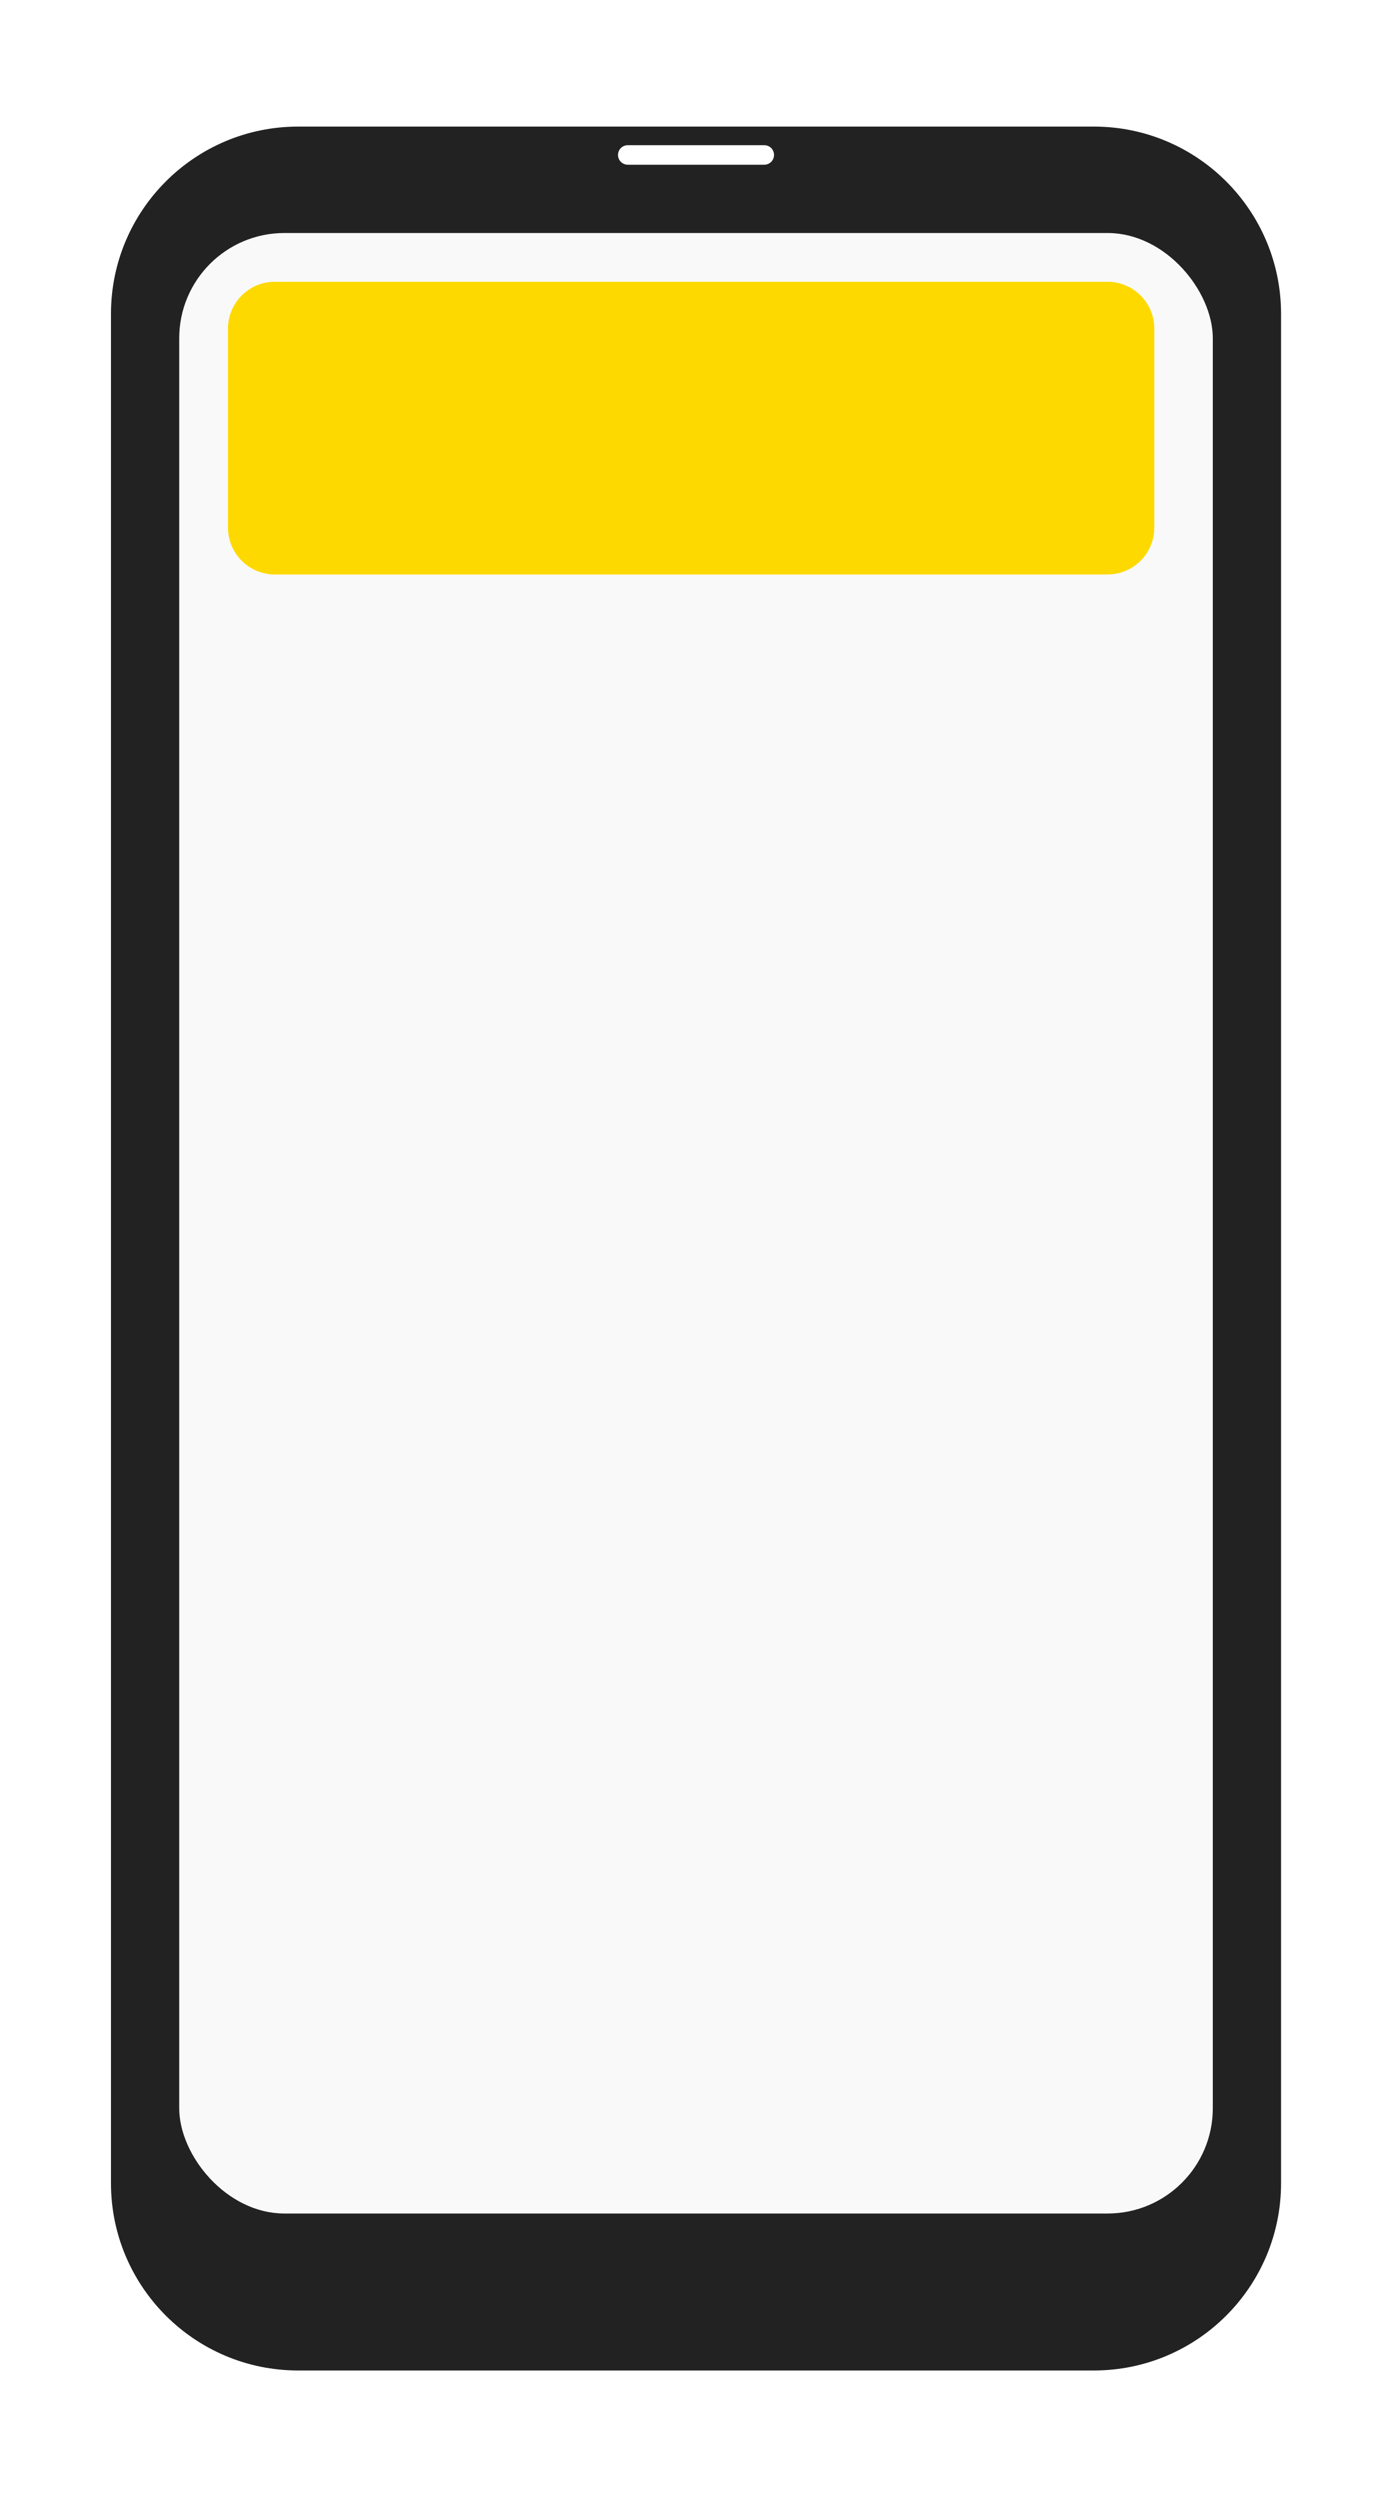
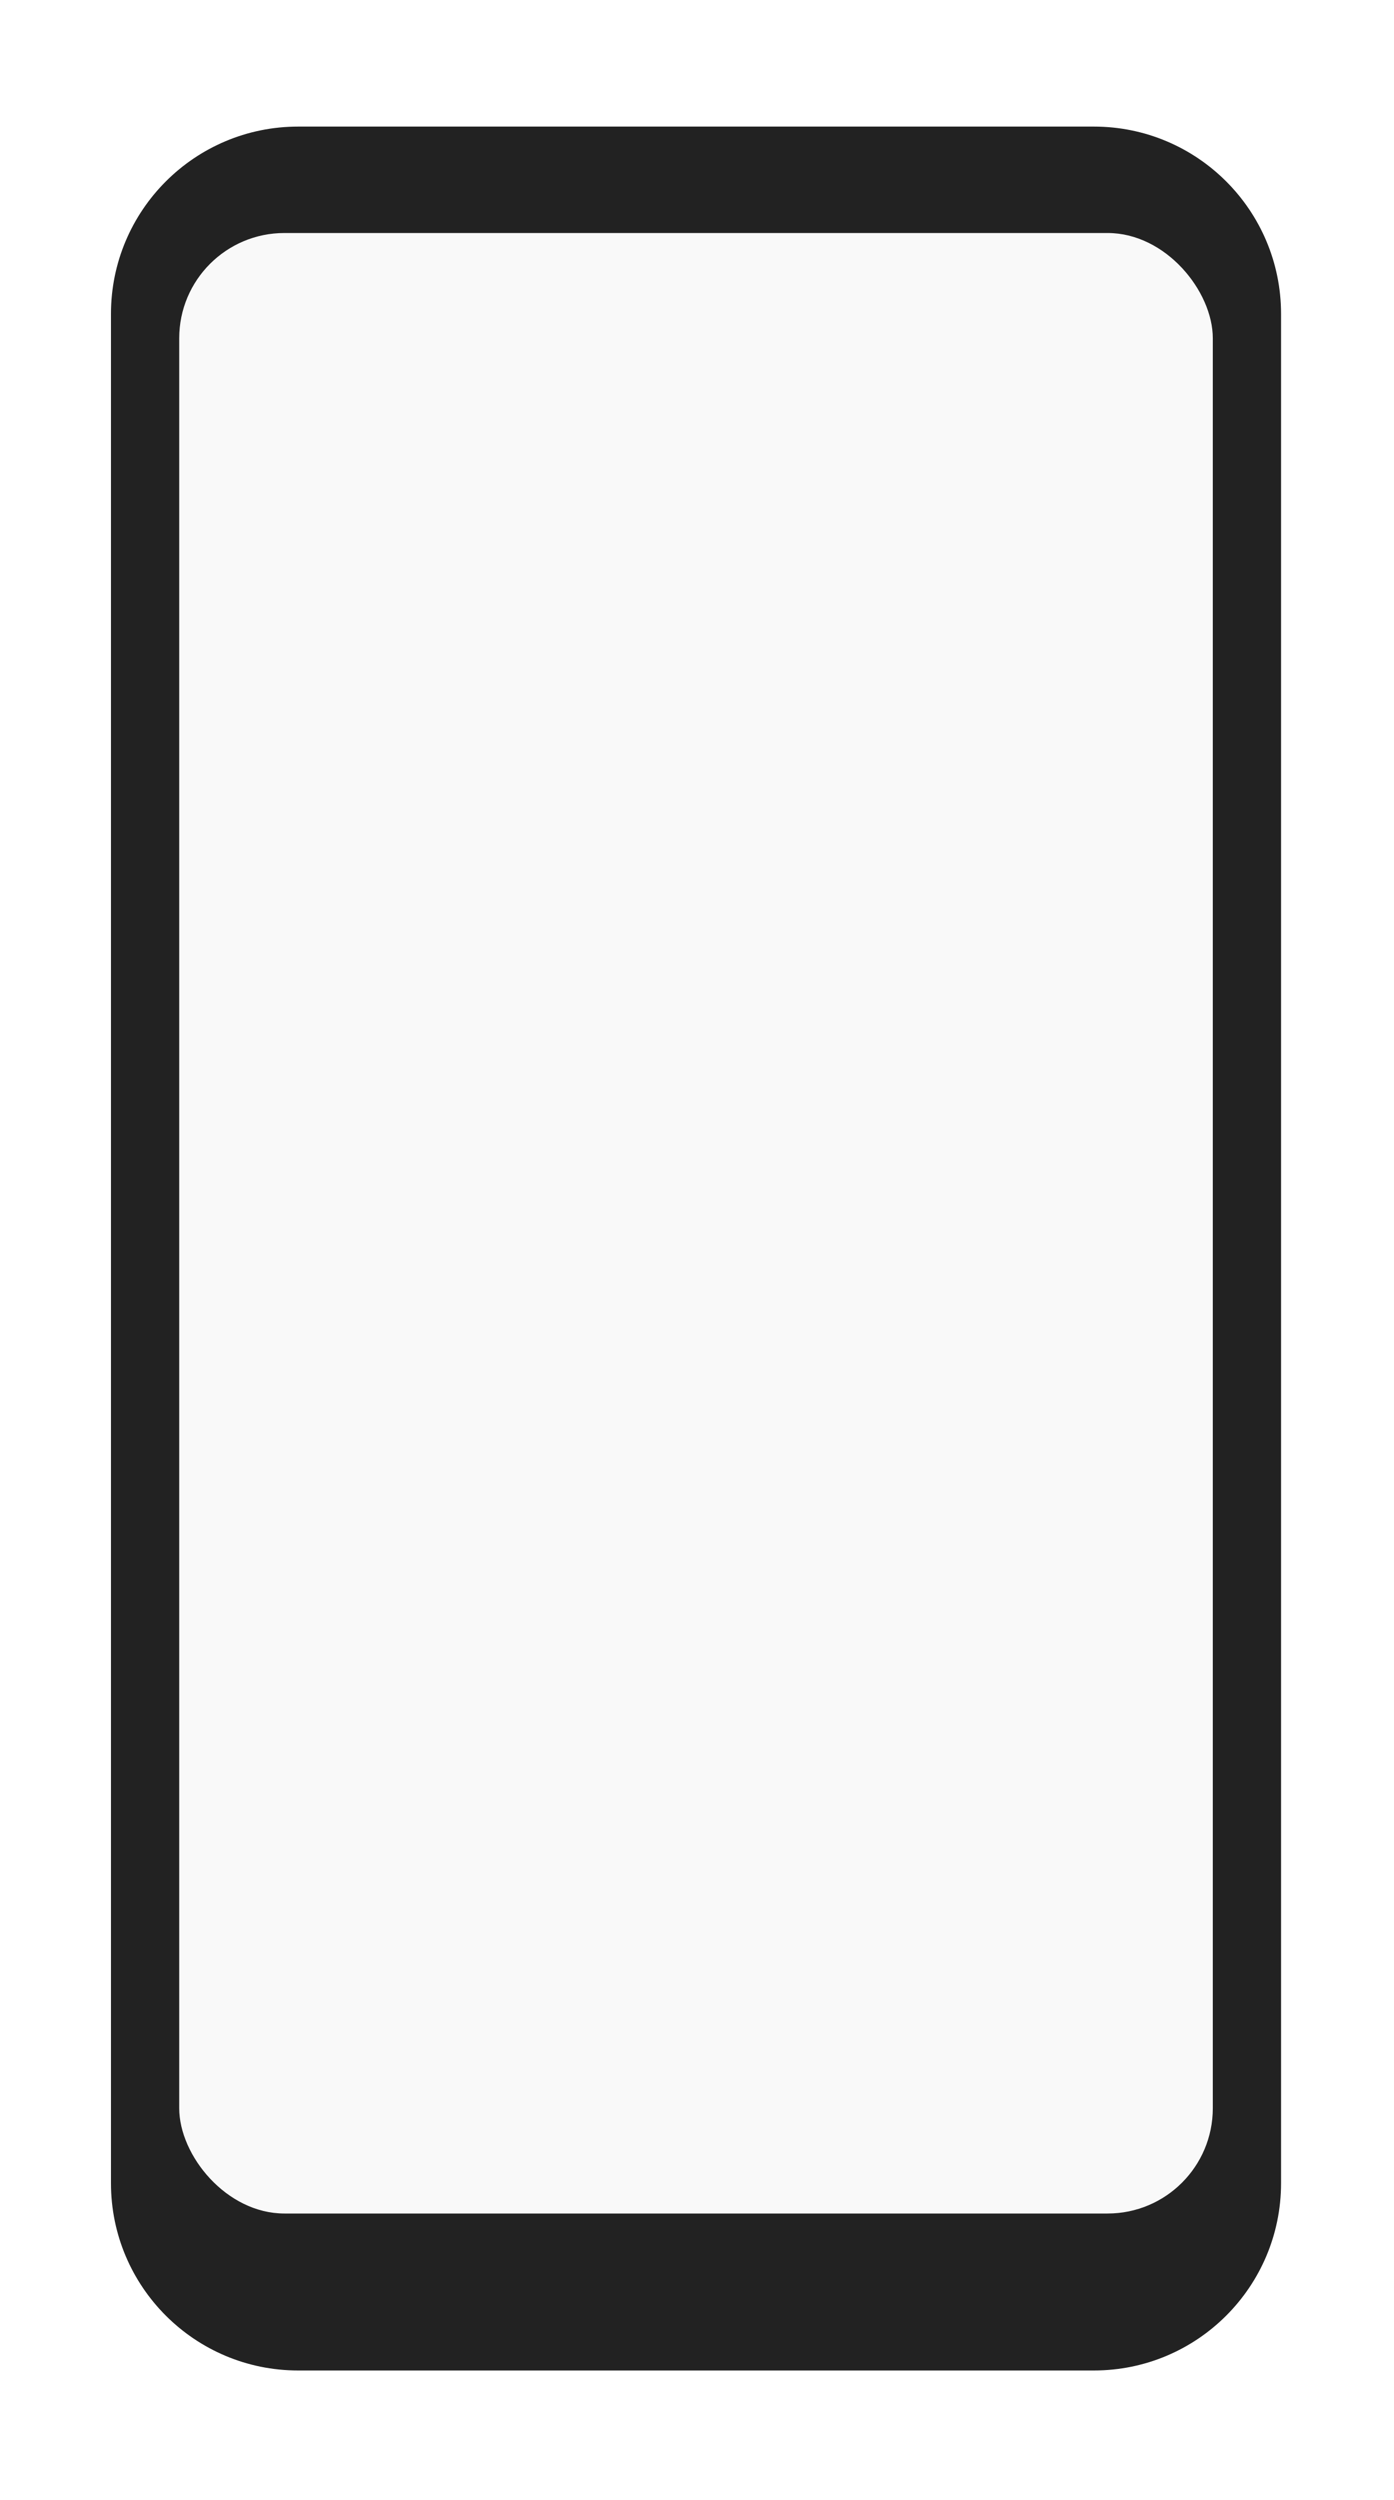
<svg xmlns="http://www.w3.org/2000/svg" width="53" height="95" viewBox="0 0 53 95" fill="none">
  <g filter="url(#filter0_d)">
    <path d="M4.219 8.928C4.219 4.997 7.406 1.81 11.337 1.81H41.588C45.519 1.81 48.706 4.997 48.706 8.928V79.958C48.706 83.889 45.519 87.076 41.588 87.076H11.337C7.406 87.076 4.219 83.889 4.219 79.958V8.928Z" fill="#222222" />
  </g>
  <rect x="6.814" y="8.854" width="39.297" height="75.257" rx="4" fill="#F9F9F9" />
-   <path d="M8.668 12.487C8.668 11.504 9.465 10.707 10.447 10.707H42.107C43.09 10.707 43.887 11.504 43.887 12.487V20.049C43.887 21.032 43.09 21.829 42.107 21.829H10.447C9.465 21.829 8.668 21.032 8.668 20.049V12.487Z" fill="#FED900" />
-   <path d="M23.497 5.888C23.497 5.683 23.663 5.517 23.868 5.517H29.058C29.263 5.517 29.429 5.683 29.429 5.888C29.429 6.093 29.263 6.259 29.058 6.259H23.868C23.663 6.259 23.497 6.093 23.497 5.888Z" fill="white" />
  <defs>
    <filter id="filter0_d" x="0.219" y="0.81" width="52.487" height="93.266" filterUnits="userSpaceOnUse" color-interpolation-filters="sRGB">
      <feFlood flood-opacity="0" result="BackgroundImageFix" />
      <feColorMatrix in="SourceAlpha" type="matrix" values="0 0 0 0 0 0 0 0 0 0 0 0 0 0 0 0 0 0 127 0" />
      <feOffset dy="3" />
      <feGaussianBlur stdDeviation="2" />
      <feColorMatrix type="matrix" values="0 0 0 0 0 0 0 0 0 0 0 0 0 0 0 0 0 0 0.2 0" />
      <feBlend mode="normal" in2="BackgroundImageFix" result="effect1_dropShadow" />
      <feBlend mode="normal" in="SourceGraphic" in2="effect1_dropShadow" result="shape" />
    </filter>
  </defs>
</svg>